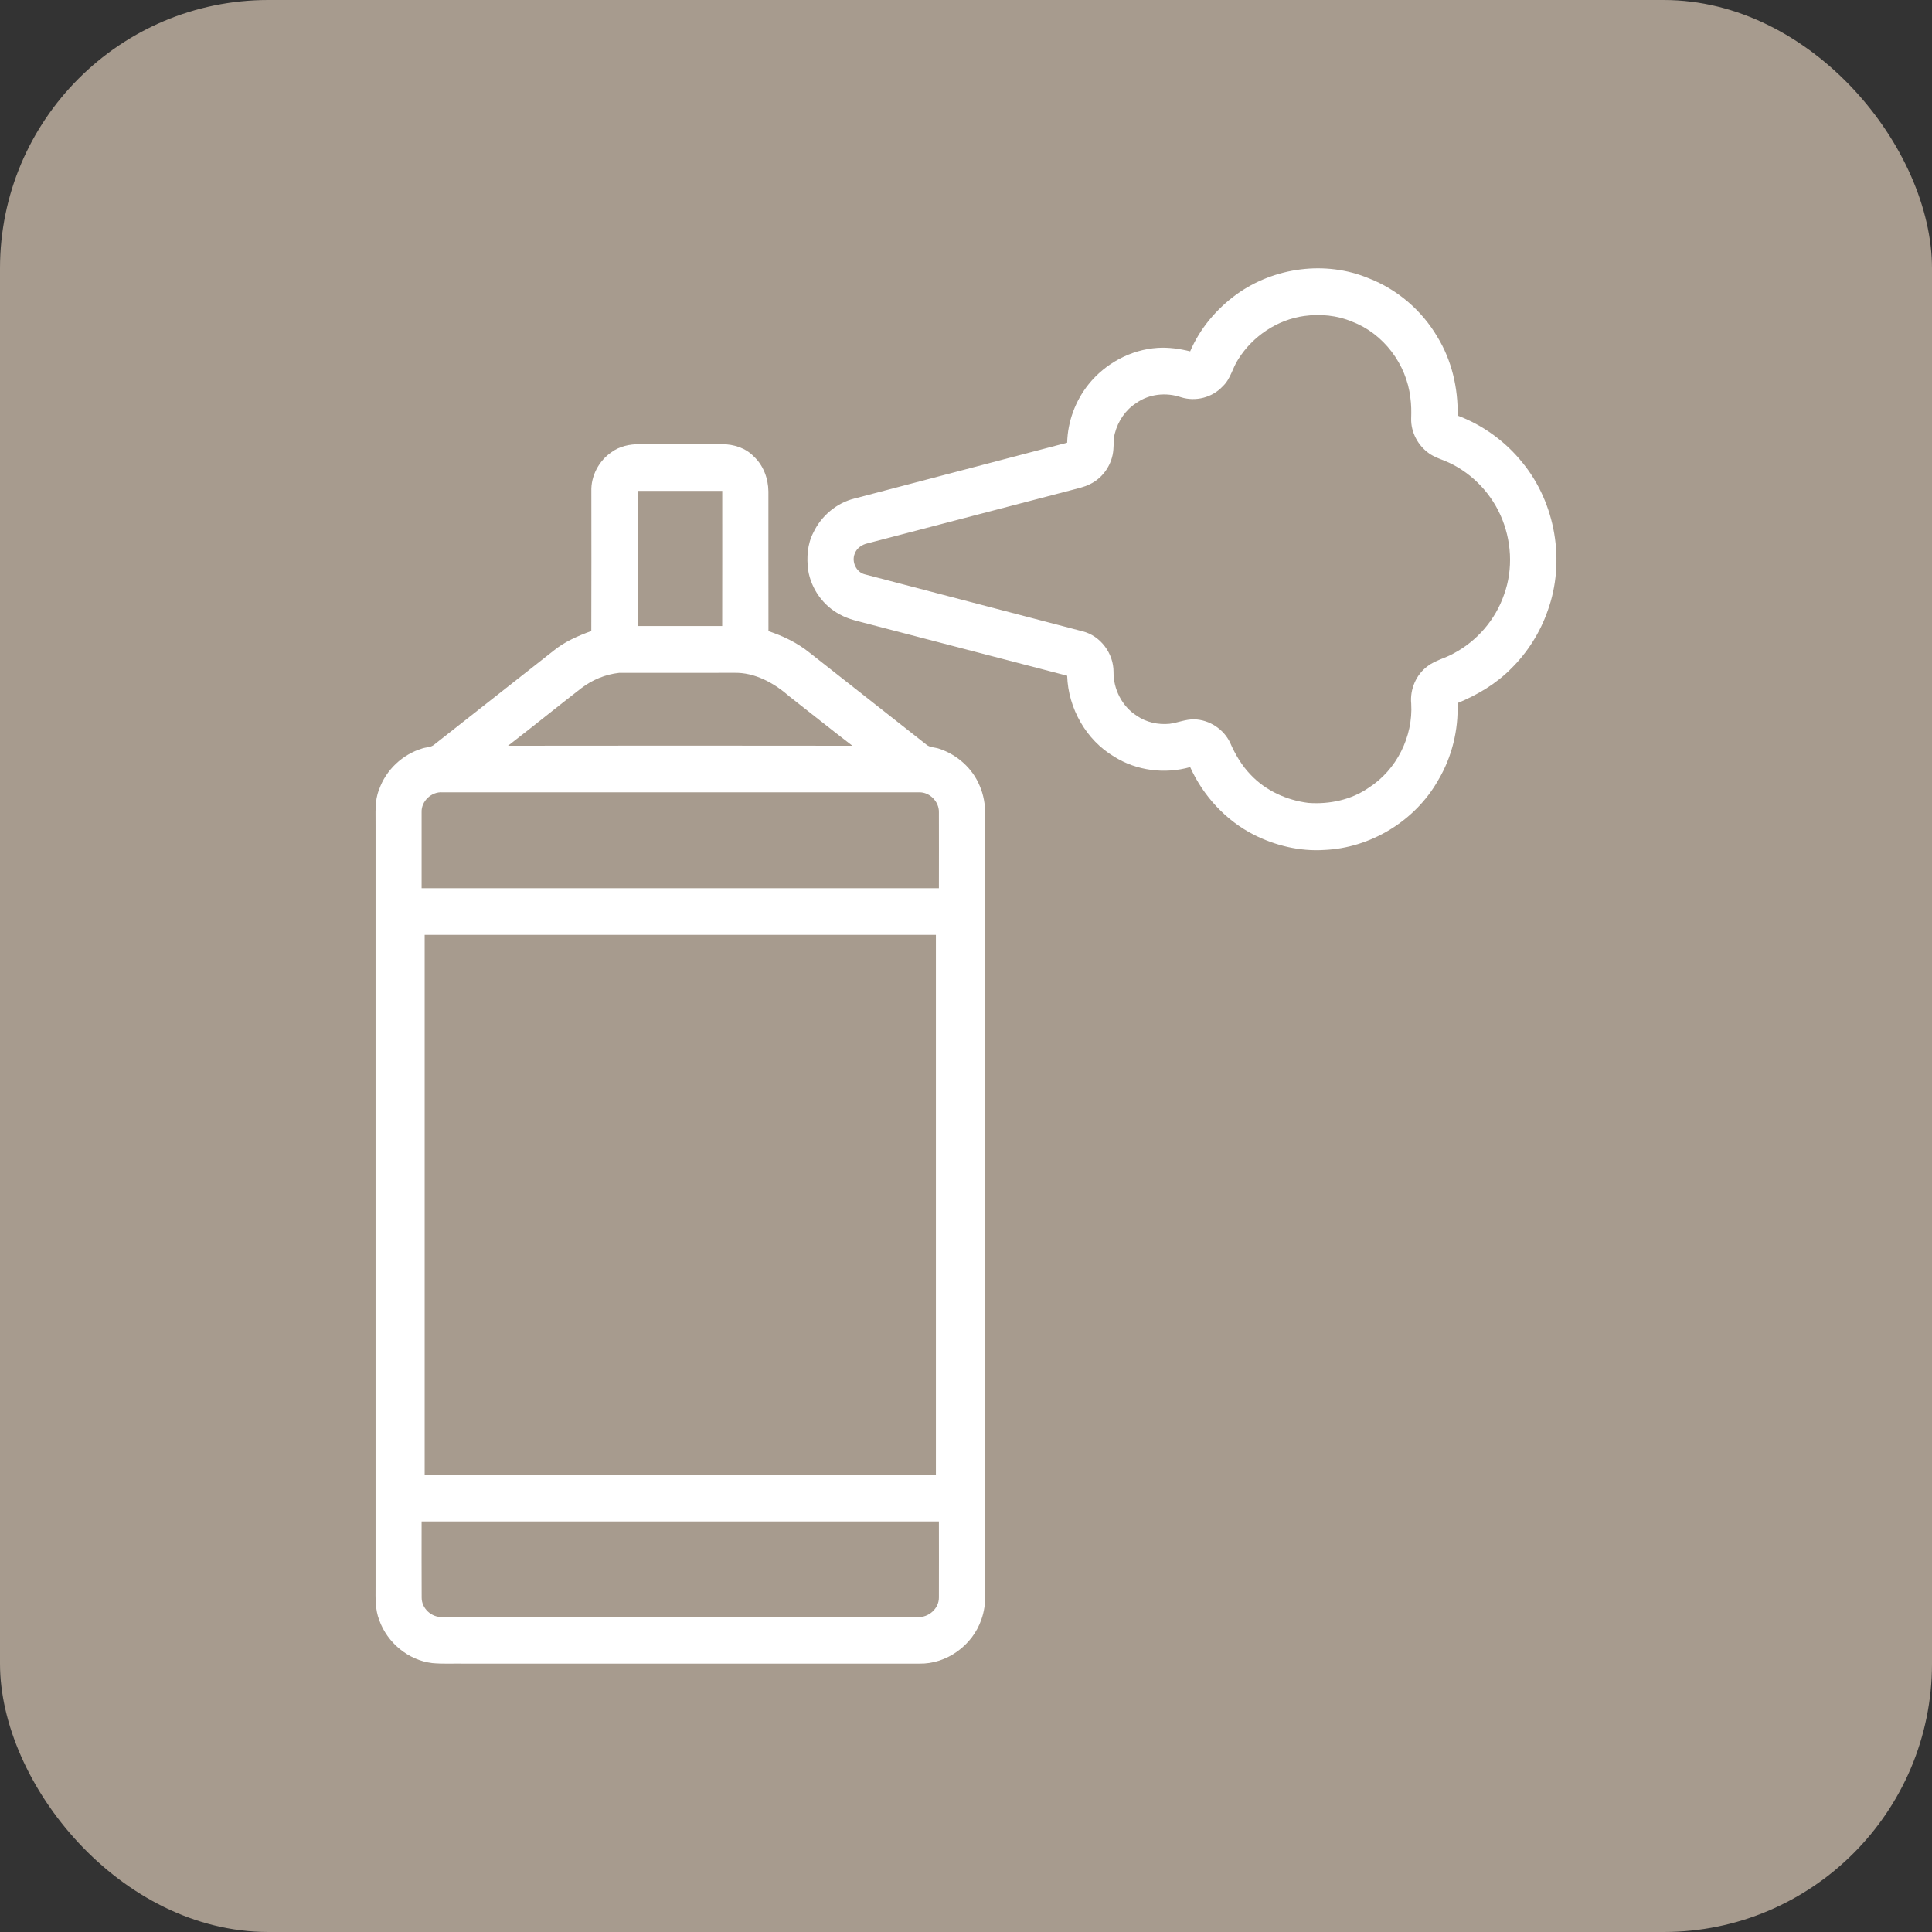
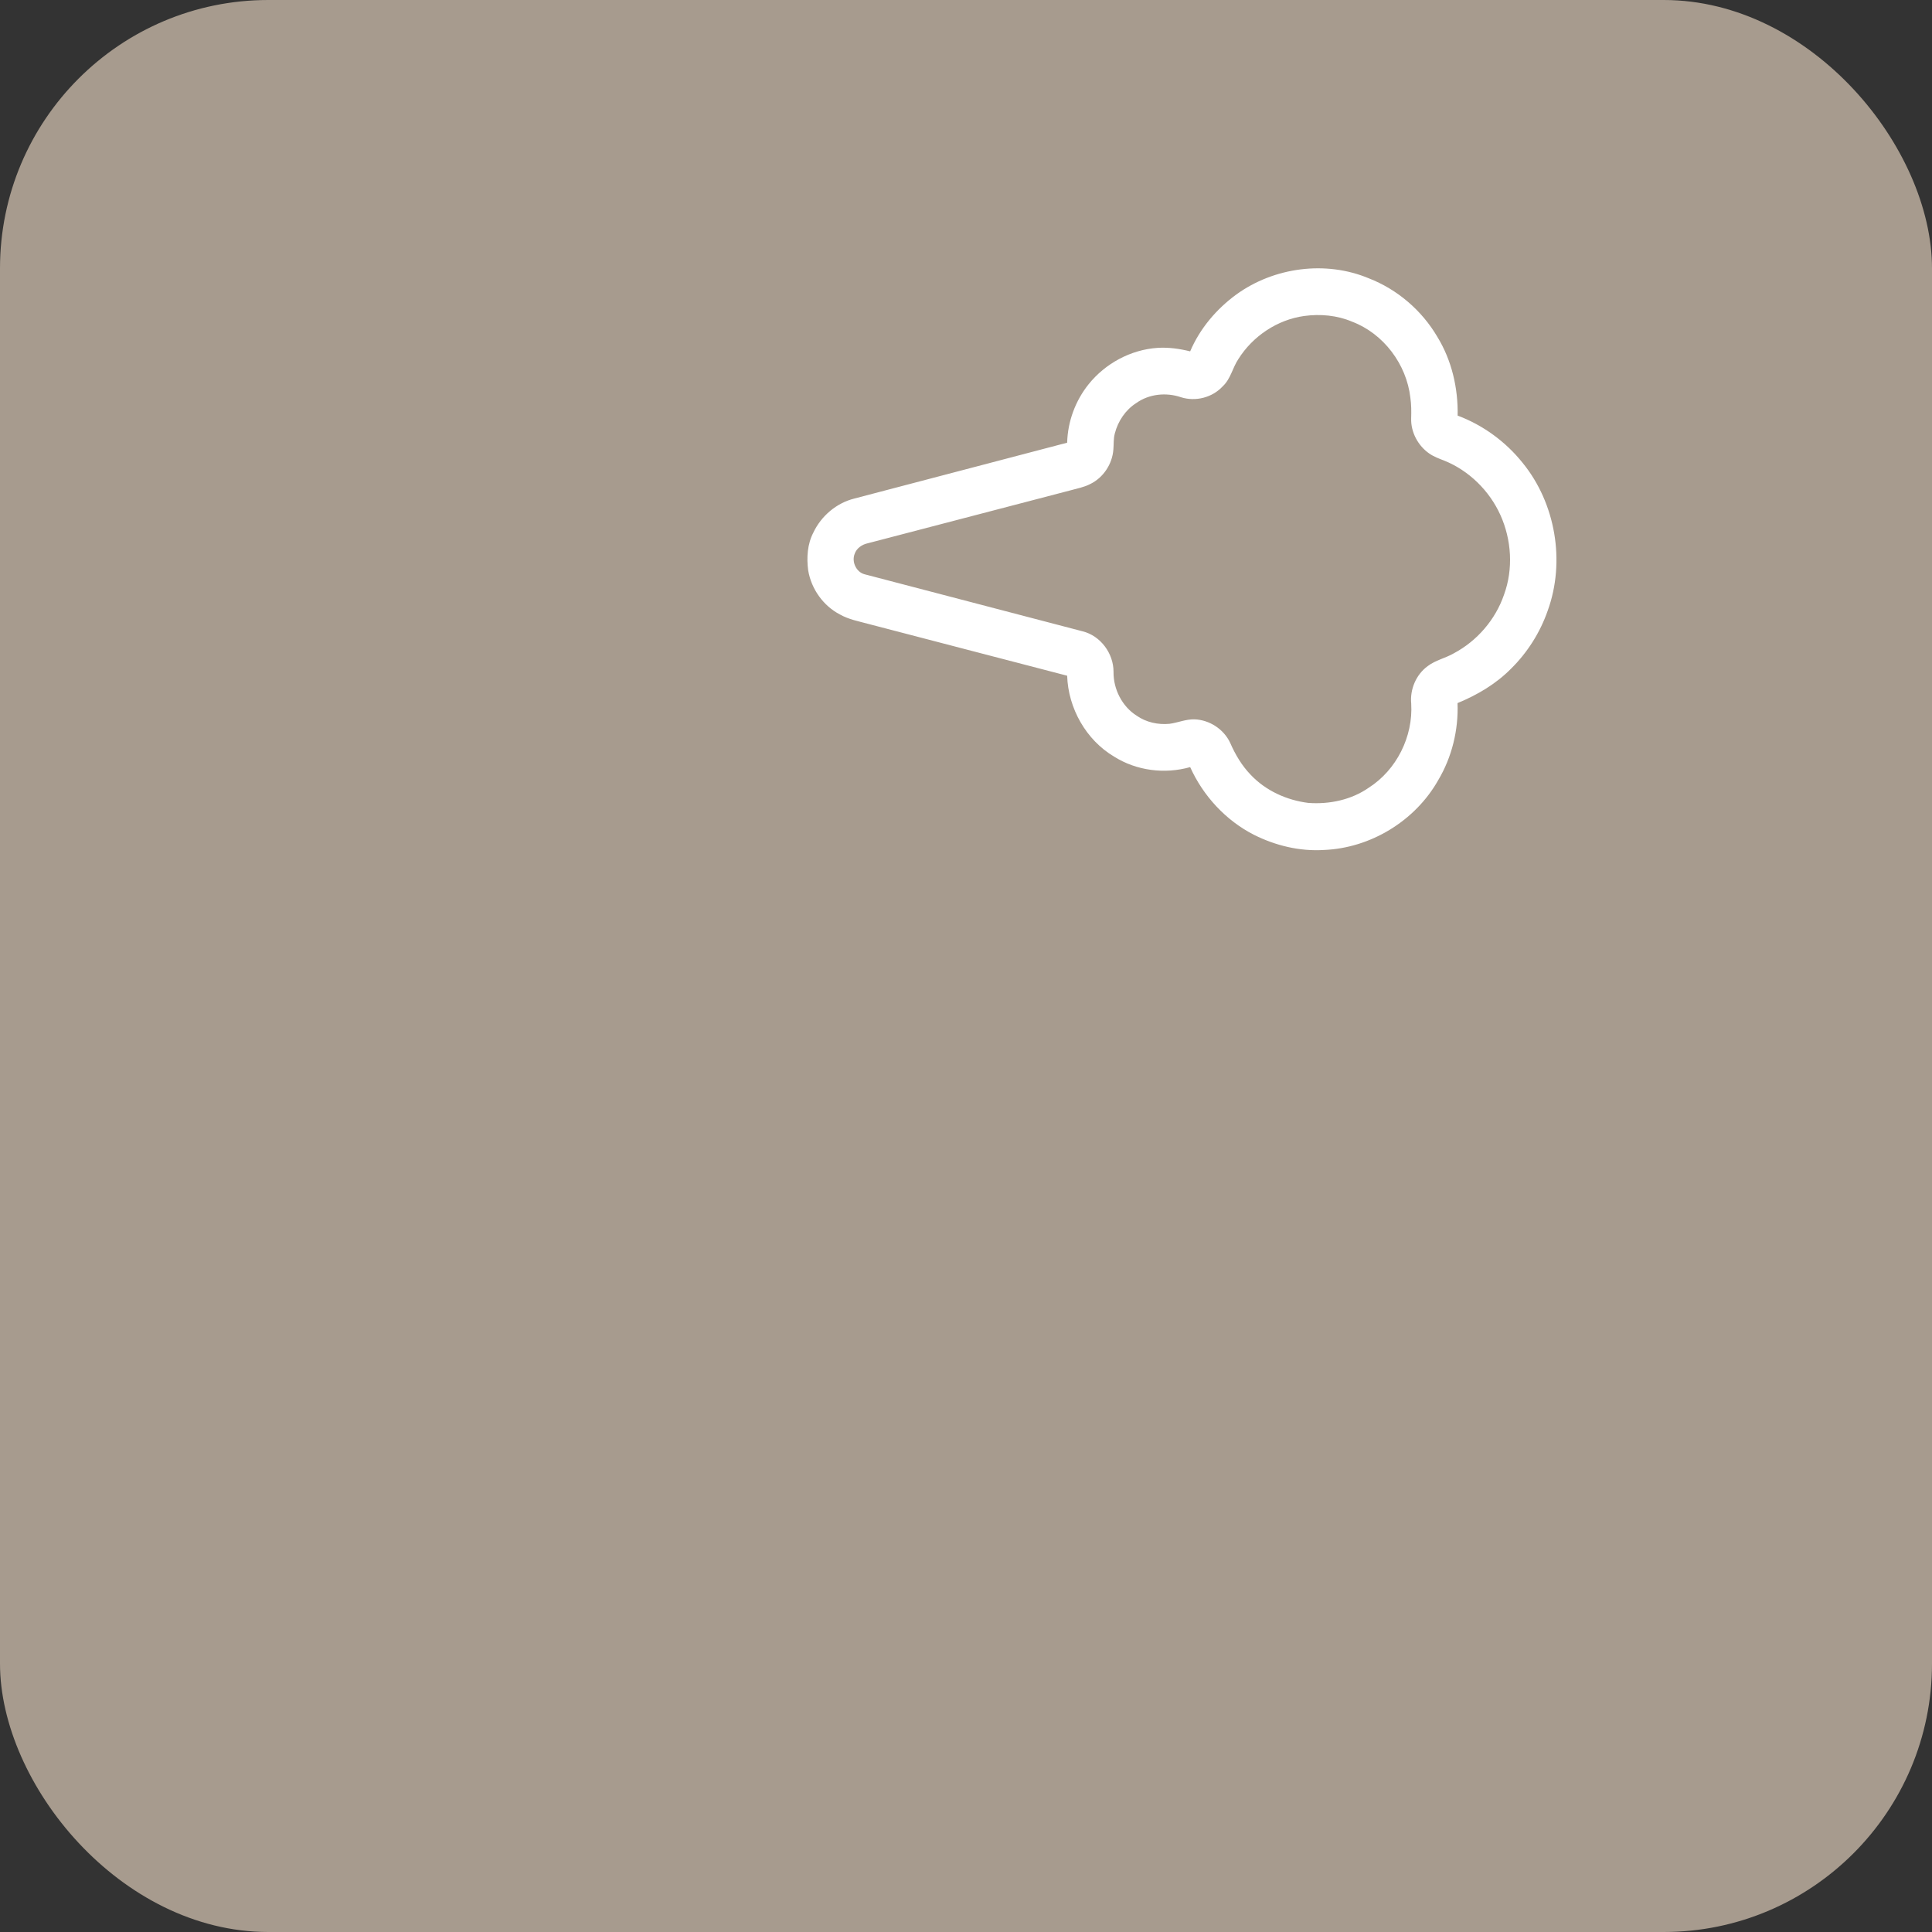
<svg xmlns="http://www.w3.org/2000/svg" width="36" height="36" viewBox="0 0 36 36" fill="none">
  <rect x="0" y="0" width="36" height="36" fill="#333333" stroke="none" />
  <rect width="36" height="36" rx="5" fill="#A79B8E" />
  <path d="M23.035 5.489C23.739 4.978 24.705 4.85 25.508 5.187C26.037 5.393 26.493 5.783 26.782 6.275C27.051 6.713 27.171 7.232 27.161 7.744C27.633 7.921 28.057 8.23 28.373 8.626C28.986 9.378 29.171 10.462 28.84 11.377C28.699 11.783 28.464 12.156 28.159 12.457C27.878 12.743 27.527 12.95 27.159 13.101C27.178 13.601 27.055 14.107 26.799 14.537C26.369 15.299 25.535 15.804 24.668 15.838C24.219 15.866 23.768 15.757 23.367 15.556C22.842 15.289 22.42 14.832 22.177 14.294C21.703 14.428 21.177 14.362 20.759 14.098C20.238 13.789 19.904 13.198 19.885 12.591C18.65 12.271 17.416 11.947 16.181 11.626C16.002 11.577 15.816 11.543 15.653 11.451C15.341 11.29 15.116 10.974 15.059 10.626C15.028 10.389 15.044 10.138 15.156 9.923C15.303 9.613 15.587 9.373 15.918 9.29C17.24 8.942 18.563 8.597 19.885 8.249C19.895 7.855 20.038 7.468 20.283 7.162C20.596 6.771 21.072 6.515 21.57 6.482C21.775 6.469 21.979 6.498 22.177 6.547C22.358 6.122 22.666 5.759 23.035 5.489ZM24.301 5.888C23.802 5.957 23.344 6.263 23.075 6.691C22.966 6.854 22.932 7.061 22.784 7.198C22.59 7.409 22.278 7.488 22.006 7.402C21.732 7.308 21.413 7.339 21.173 7.51C20.973 7.637 20.832 7.847 20.773 8.077C20.746 8.175 20.755 8.276 20.746 8.376C20.727 8.647 20.557 8.903 20.313 9.02C20.2 9.079 20.072 9.102 19.95 9.136C18.689 9.465 17.427 9.794 16.166 10.124C16.061 10.147 15.96 10.216 15.925 10.321C15.866 10.471 15.956 10.661 16.111 10.701C17.466 11.055 18.82 11.409 20.174 11.764C20.507 11.847 20.75 12.175 20.749 12.519C20.745 12.841 20.908 13.163 21.179 13.335C21.357 13.46 21.58 13.508 21.794 13.487C21.949 13.466 22.096 13.4 22.255 13.404C22.535 13.412 22.805 13.587 22.924 13.845C23.018 14.06 23.139 14.265 23.302 14.434C23.582 14.733 23.976 14.911 24.378 14.961C24.77 14.99 25.18 14.905 25.506 14.677C26.022 14.347 26.333 13.726 26.296 13.111C26.27 12.845 26.387 12.569 26.603 12.412C26.748 12.301 26.931 12.265 27.087 12.175C27.521 11.945 27.866 11.548 28.026 11.079C28.2 10.602 28.166 10.058 27.958 9.597C27.753 9.143 27.373 8.77 26.914 8.584C26.816 8.546 26.717 8.51 26.631 8.45C26.423 8.305 26.288 8.054 26.295 7.798C26.299 7.669 26.299 7.539 26.28 7.41C26.209 6.787 25.78 6.217 25.197 5.995C24.916 5.875 24.602 5.847 24.301 5.888Z" fill="white" />
-   <path d="M11.393 8.427C11.543 8.315 11.735 8.275 11.919 8.277C12.432 8.277 12.944 8.277 13.457 8.277C13.67 8.277 13.892 8.346 14.043 8.503C14.223 8.668 14.315 8.914 14.318 9.156C14.319 10.024 14.317 10.892 14.319 11.76C14.593 11.851 14.858 11.978 15.084 12.161C15.807 12.73 16.53 13.3 17.253 13.868C17.323 13.933 17.424 13.922 17.508 13.954C17.835 14.064 18.119 14.315 18.253 14.638C18.329 14.809 18.359 14.998 18.359 15.184C18.359 20.028 18.359 24.871 18.359 29.714C18.361 29.872 18.339 30.032 18.285 30.181C18.119 30.662 17.637 31.01 17.13 30.999C14.296 31 11.463 30.999 8.629 30.999C8.438 30.996 8.245 31.007 8.053 30.989C7.609 30.936 7.216 30.611 7.066 30.187C6.99 29.992 6.997 29.779 6.998 29.573C6.998 24.842 6.998 20.111 6.998 15.38C7.002 15.157 6.976 14.924 7.064 14.712C7.191 14.346 7.502 14.056 7.869 13.946C7.943 13.921 8.029 13.928 8.091 13.875C8.833 13.291 9.573 12.707 10.316 12.124C10.522 11.956 10.77 11.848 11.018 11.758C11.022 10.89 11.019 10.022 11.019 9.154C11.01 8.868 11.16 8.586 11.393 8.427ZM11.883 9.147C11.883 9.987 11.882 10.826 11.883 11.665C12.408 11.665 12.933 11.666 13.457 11.665C13.459 10.826 13.458 9.986 13.458 9.147C12.933 9.147 12.408 9.146 11.883 9.147ZM10.832 12.823C10.374 13.177 9.925 13.543 9.466 13.896C11.605 13.893 13.744 13.893 15.883 13.896C15.489 13.595 15.103 13.284 14.712 12.979C14.425 12.727 14.065 12.526 13.674 12.537C12.961 12.539 12.248 12.536 11.535 12.538C11.281 12.566 11.036 12.667 10.832 12.823ZM7.856 15.133C7.855 15.605 7.855 16.078 7.856 16.55C11.069 16.551 14.282 16.551 17.495 16.55C17.495 16.078 17.497 15.605 17.495 15.133C17.499 14.936 17.322 14.758 17.127 14.764C14.166 14.763 11.205 14.764 8.244 14.764C8.043 14.748 7.848 14.927 7.856 15.133ZM7.913 17.42C7.913 20.772 7.913 24.123 7.913 27.475C11.088 27.475 14.264 27.475 17.439 27.475C17.439 24.123 17.439 20.772 17.439 17.42C14.264 17.42 11.088 17.42 7.913 17.42ZM7.856 28.35C7.856 28.823 7.854 29.296 7.857 29.768C7.855 29.971 8.042 30.142 8.241 30.13C11.195 30.132 14.148 30.131 17.102 30.131C17.302 30.144 17.497 29.973 17.495 29.768C17.497 29.295 17.495 28.822 17.495 28.35C14.282 28.349 11.069 28.349 7.856 28.35Z" fill="white" />
</svg>